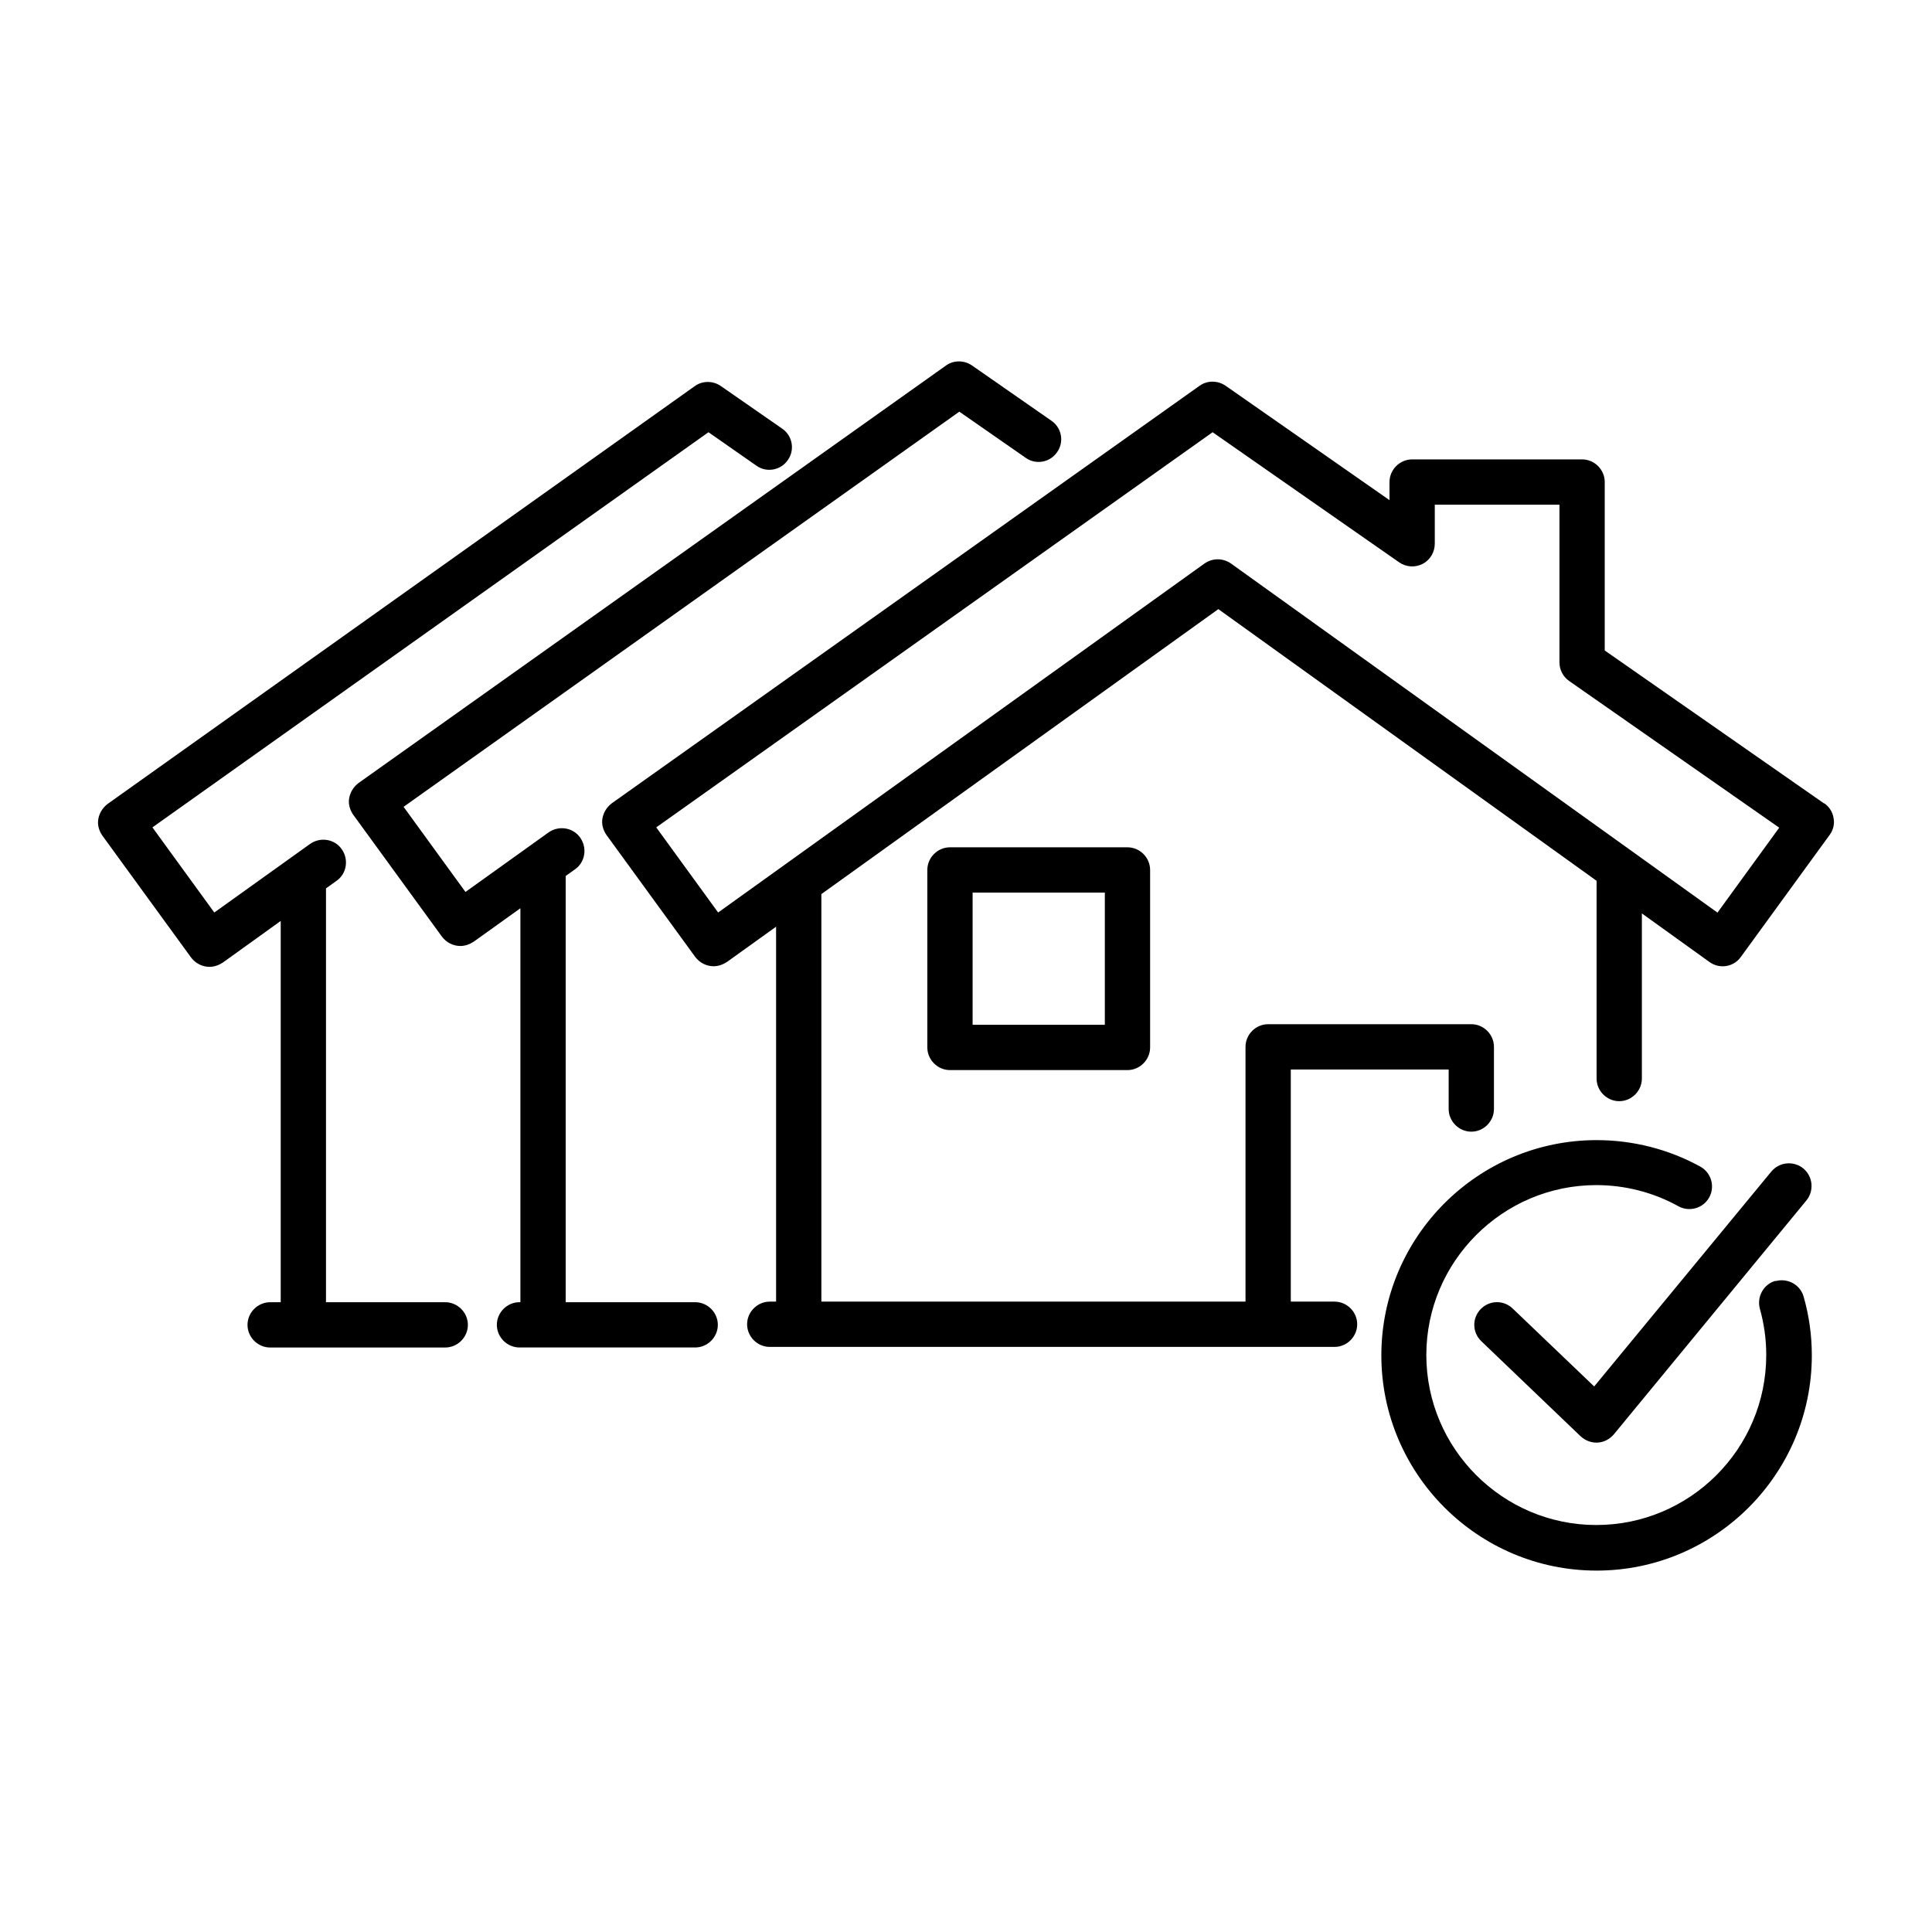
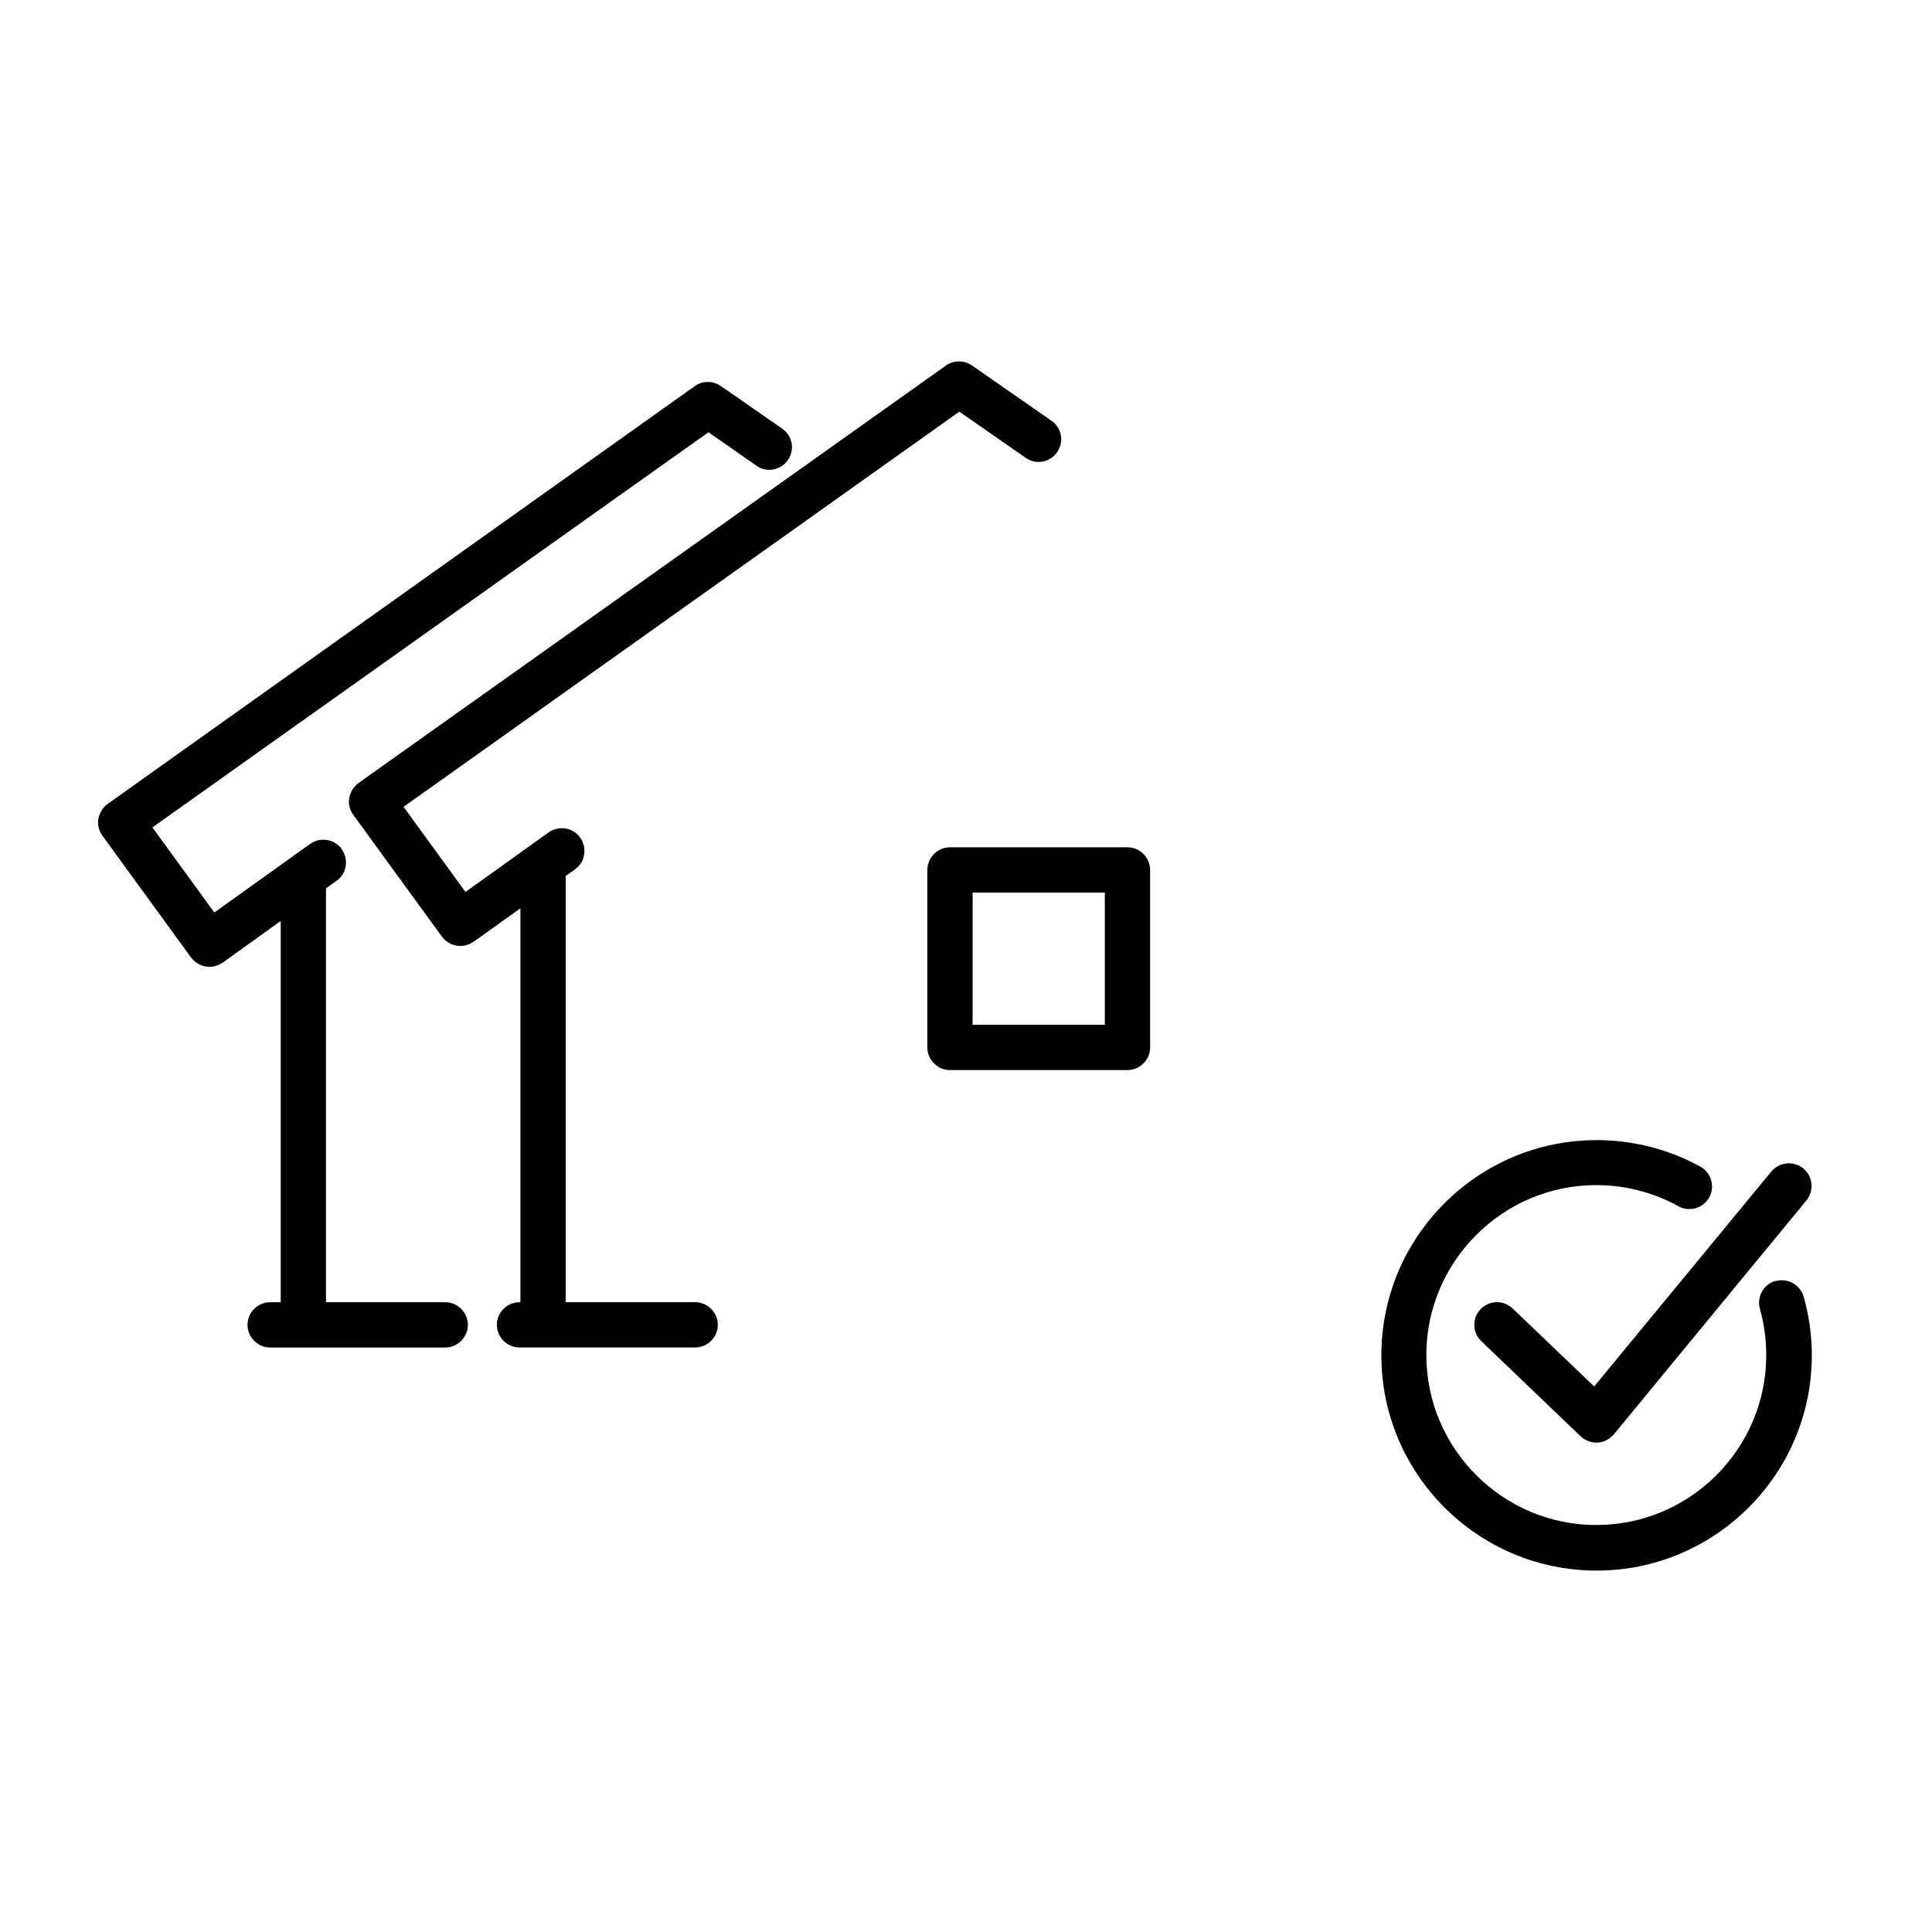
<svg xmlns="http://www.w3.org/2000/svg" width="64" height="64" viewBox="0 0 64 64" fill="none">
  <path d="M58.819 42.428C58.419 42.538 58.189 42.958 58.299 43.358C58.439 43.858 58.509 44.368 58.509 44.888C58.509 47.998 55.979 50.518 52.879 50.518C49.779 50.518 47.249 47.988 47.249 44.888C47.249 41.788 49.779 39.258 52.879 39.258C53.829 39.258 54.769 39.498 55.599 39.958C55.959 40.158 56.419 40.028 56.619 39.668C56.819 39.308 56.689 38.848 56.329 38.648C55.279 38.068 54.089 37.768 52.889 37.768C48.959 37.768 45.759 40.968 45.759 44.898C45.759 48.828 48.959 52.028 52.889 52.028C56.819 52.028 60.019 48.828 60.019 44.898C60.019 44.238 59.929 43.588 59.749 42.958C59.639 42.558 59.219 42.328 58.819 42.438V42.428Z" fill="black" />
  <path d="M50.109 43.347C49.809 43.057 49.339 43.068 49.049 43.367C48.759 43.667 48.769 44.138 49.069 44.428L52.359 47.578C52.499 47.708 52.689 47.788 52.879 47.788C52.889 47.788 52.909 47.788 52.919 47.788C53.129 47.778 53.319 47.678 53.459 47.517L59.839 39.767C60.099 39.447 60.059 38.977 59.739 38.708C59.419 38.447 58.949 38.487 58.679 38.807L52.809 45.928L50.099 43.337L50.109 43.347Z" fill="black" />
  <path d="M14.749 43.138H10.799V29.428L11.149 29.178C11.489 28.938 11.559 28.468 11.319 28.128C11.079 27.788 10.609 27.718 10.269 27.958L7.099 30.228L5.049 27.408L23.469 14.318L25.059 15.428C25.399 15.668 25.869 15.578 26.099 15.238C26.339 14.898 26.249 14.428 25.909 14.198L23.879 12.788C23.619 12.608 23.269 12.608 23.019 12.788L3.569 26.628C3.409 26.748 3.299 26.918 3.259 27.118C3.219 27.318 3.279 27.518 3.389 27.678L6.329 31.718C6.479 31.918 6.709 32.028 6.939 32.028C7.089 32.028 7.239 31.978 7.379 31.888L9.299 30.508V43.138H8.949C8.539 43.138 8.199 43.478 8.199 43.888C8.199 44.298 8.539 44.638 8.949 44.638H14.749C15.159 44.638 15.499 44.298 15.499 43.888C15.499 43.478 15.159 43.138 14.749 43.138Z" fill="black" />
-   <path d="M60.429 26.618L53.159 21.548V15.968C53.159 15.558 52.819 15.218 52.409 15.218H46.779C46.369 15.218 46.029 15.558 46.029 15.968V16.568L40.599 12.778C40.339 12.598 39.989 12.598 39.739 12.778L20.269 26.608C20.109 26.728 19.999 26.898 19.959 27.098C19.919 27.298 19.979 27.498 20.089 27.658L23.029 31.698C23.179 31.898 23.409 32.008 23.639 32.008C23.789 32.008 23.939 31.958 24.079 31.868L25.709 30.698V43.118H25.499C25.089 43.118 24.749 43.458 24.749 43.868C24.749 44.278 25.089 44.618 25.499 44.618H44.209C44.619 44.618 44.959 44.278 44.959 43.868C44.959 43.458 44.619 43.118 44.209 43.118H42.759V35.428H47.989V36.738C47.989 37.148 48.329 37.488 48.739 37.488C49.149 37.488 49.489 37.148 49.489 36.738V34.678C49.489 34.268 49.149 33.928 48.739 33.928H42.009C41.599 33.928 41.259 34.268 41.259 34.678V43.118H27.209V29.618L40.359 20.178L52.889 29.178V35.728C52.889 36.138 53.229 36.478 53.639 36.478C54.049 36.478 54.389 36.138 54.389 35.728V30.258L56.629 31.868C56.959 32.108 57.429 32.038 57.669 31.698L60.609 27.658C60.729 27.498 60.779 27.288 60.739 27.098C60.709 26.898 60.589 26.718 60.429 26.608V26.618ZM56.889 30.228L40.779 18.668C40.649 18.578 40.499 18.528 40.339 18.528C40.179 18.528 40.029 18.578 39.899 18.668L23.789 30.228L21.739 27.408L40.169 14.318L46.349 18.628C46.579 18.788 46.879 18.808 47.129 18.678C47.379 18.548 47.529 18.288 47.529 18.008V16.718H51.659V21.938C51.659 22.188 51.779 22.418 51.979 22.558L58.939 27.418L56.889 30.238V30.228Z" fill="black" />
  <path d="M31.469 28.068C31.059 28.068 30.719 28.408 30.719 28.818V34.698C30.719 35.108 31.059 35.448 31.469 35.448H37.349C37.759 35.448 38.099 35.108 38.099 34.698V28.818C38.099 28.408 37.759 28.068 37.349 28.068H31.469ZM36.599 33.948H32.219V29.568H36.599V33.948Z" fill="black" />
  <path d="M23.029 43.137H18.739V29.017L19.049 28.797C19.389 28.557 19.459 28.087 19.219 27.747C18.979 27.407 18.509 27.337 18.169 27.577L15.419 29.547L13.369 26.727L31.779 13.637L33.979 15.167C34.319 15.407 34.789 15.317 35.019 14.977C35.259 14.637 35.169 14.167 34.829 13.937L32.199 12.107C31.939 11.927 31.589 11.927 31.339 12.107L11.879 25.937C11.719 26.057 11.609 26.227 11.569 26.427C11.529 26.627 11.589 26.827 11.699 26.987L14.639 31.027C14.789 31.227 15.019 31.337 15.249 31.337C15.399 31.337 15.549 31.287 15.689 31.197L17.239 30.087V43.137H17.209C16.799 43.137 16.459 43.477 16.459 43.887C16.459 44.297 16.799 44.637 17.209 44.637H23.029C23.439 44.637 23.779 44.297 23.779 43.887C23.779 43.477 23.439 43.137 23.029 43.137Z" fill="black" />
</svg>